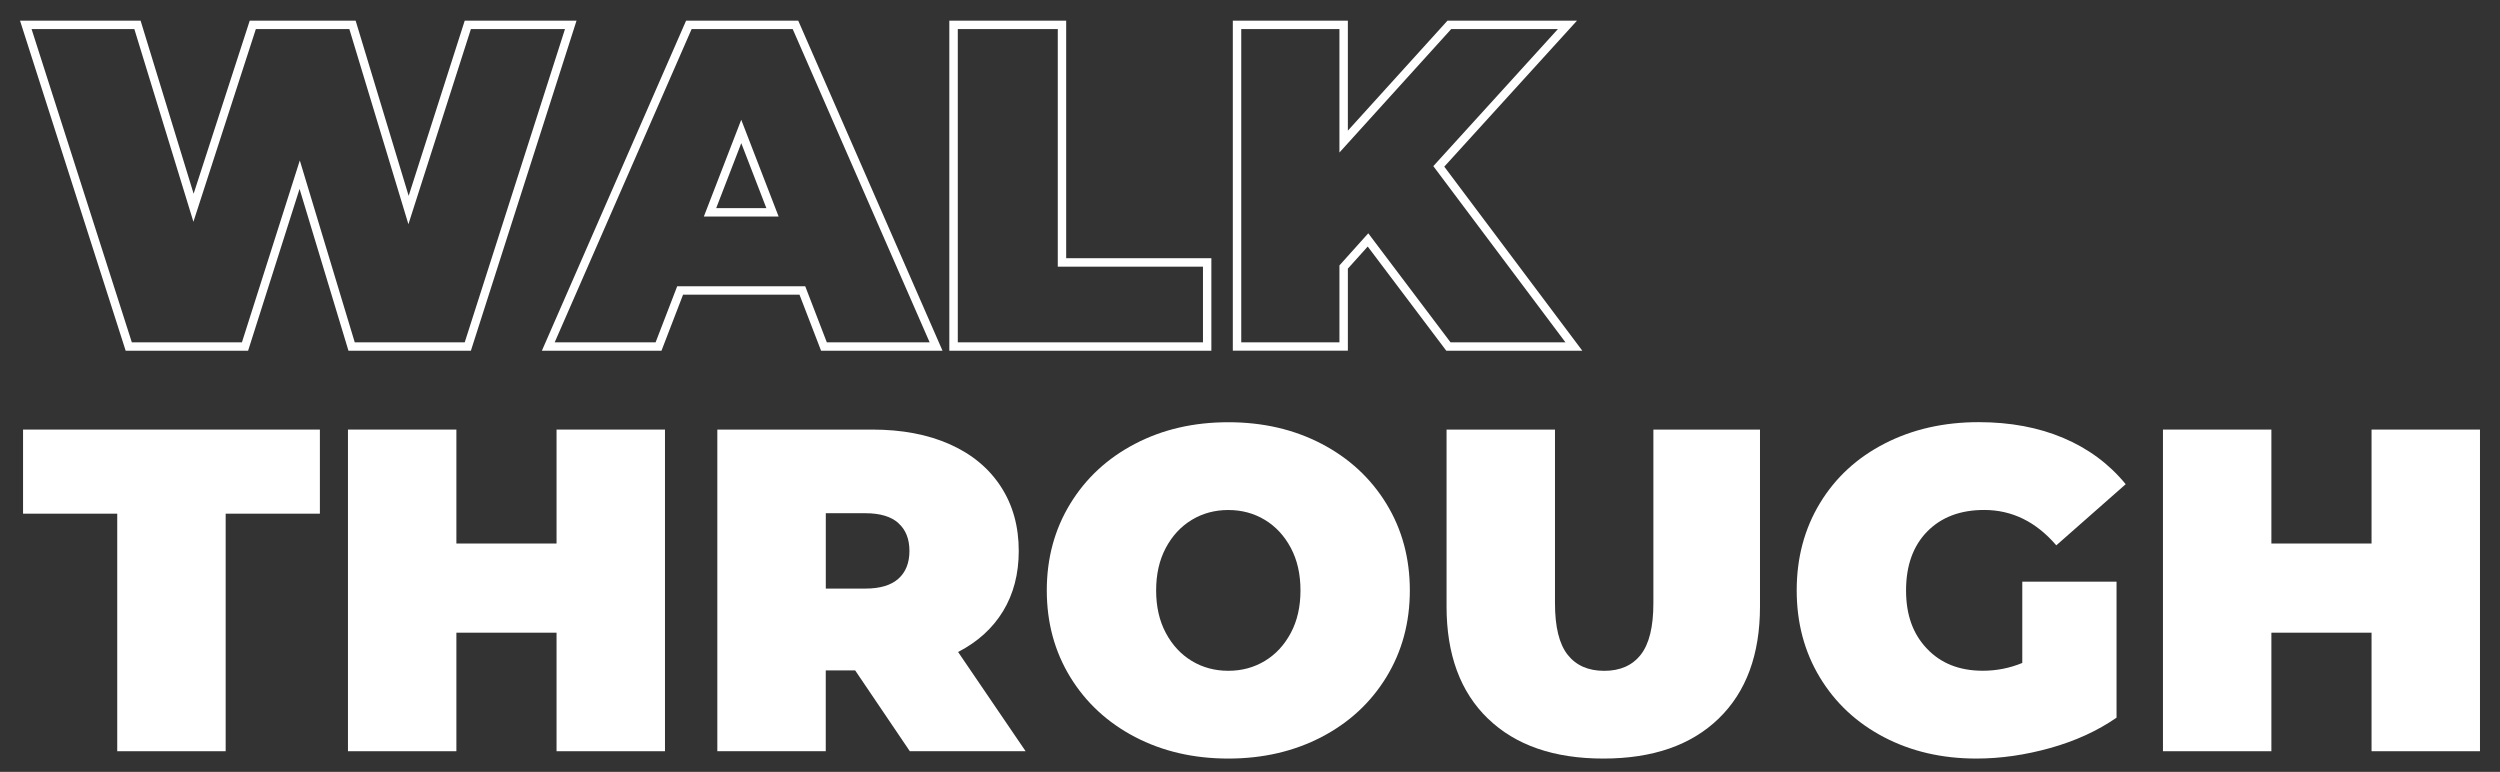
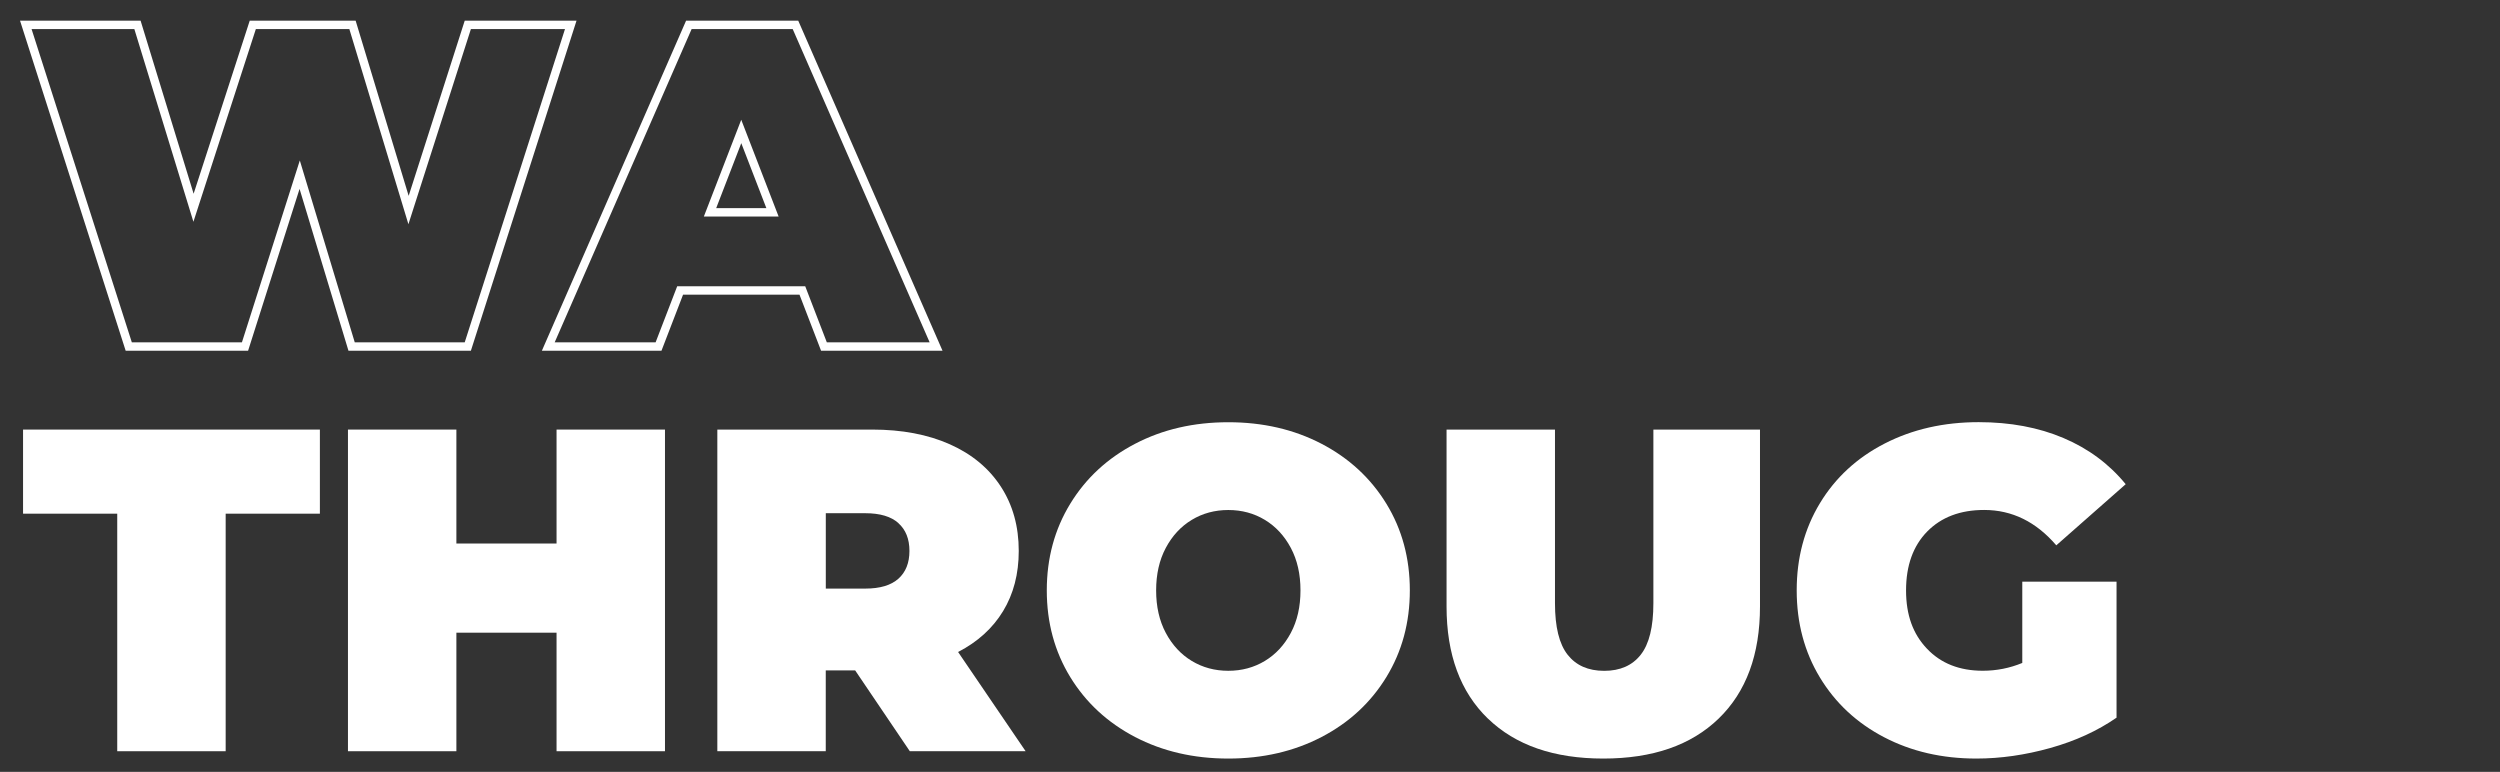
<svg xmlns="http://www.w3.org/2000/svg" id="Ebene_1" viewBox="0 0 593.03 183.1">
  <rect x="0" y="0" width="593.03" height="183.1" fill="#333333" stroke="none" />
  <defs>
    <style>      .st0 {        fill: #fff;      }    </style>
  </defs>
  <path class="st0" d="M111.71,83.2h-29.05l-11.6-38.39-12.21,38.39h-29.04L4.75,4.9h28.6l12.58,41.06L59.24,4.9h25.12l12.58,41.56,13.3-41.56h26.52l-25.06,78.3ZM84.14,81.2h26.1L134.02,6.9h-22.32l-14.82,46.29-14.01-46.29h-22.18l-14.81,45.71L31.87,6.9H7.49l23.78,74.3h26.12l13.73-43.14,13.03,43.14Z" />
  <path class="st0" d="M223.58,83.2h-28.81l-5.12-13.3h-27.62l-5.12,13.3h-28.37L162.75,4.9h26.6l34.23,78.3ZM196.14,81.2h24.38L188.04,6.9h-23.98l-32.48,74.3h23.94l5.12-13.3h30.37l5.12,13.3ZM184.7,51.37h-17.74l8.87-22.96,8.87,22.96ZM169.88,49.37h11.91l-5.95-15.41-5.95,15.41Z" />
-   <path class="st0" d="M287.36,83.2h-62.17V4.9h27.72v56.35h34.44v21.95ZM227.19,81.2h58.17v-17.95h-34.44V6.9h-23.72v74.3Z" />
-   <path class="st0" d="M375.34,83.2h-32.26l-18.64-24.72-4.71,5.24v19.47h-27.29V4.9h27.29v26.09l23.63-26.09h30.72l-31.48,34.63,32.75,43.67ZM344.08,81.2h27.26l-31.34-41.79,29.55-32.51h-25.31l-26.51,29.28V6.9h-23.29v74.3h23.29v-18.24l6.84-7.62,19.51,25.86Z" />
  <path class="st0" d="M27.81,121.85H5.47v-19.95h70.41v19.95h-22.35v56.35h-25.72v-56.35Z" />
  <path class="st0" d="M157.74,101.9v76.3h-25.72v-28.12h-23.76v28.12h-25.72v-76.3h25.72v27.03h23.76v-27.03h25.72Z" />
  <path class="st0" d="M202.86,159.02h-6.98v19.18h-25.72v-76.3h36.73c7.05,0,13.19,1.16,18.42,3.49,5.23,2.33,9.26,5.67,12.1,10.03s4.25,9.45,4.25,15.26c0,5.45-1.24,10.21-3.71,14.28-2.47,4.07-6.03,7.3-10.68,9.7l16.02,23.54h-27.47l-12.97-19.18ZM213.11,124.08c-1.74-1.56-4.36-2.34-7.85-2.34h-9.37v17.88h9.37c3.49,0,6.1-.78,7.85-2.34,1.74-1.56,2.62-3.76,2.62-6.59s-.87-5.03-2.62-6.59Z" />
  <path class="st0" d="M269.24,174.82c-6.54-3.42-11.66-8.16-15.37-14.22-3.71-6.07-5.56-12.92-5.56-20.55s1.85-14.48,5.56-20.55c3.71-6.07,8.83-10.81,15.37-14.22,6.54-3.42,13.91-5.12,22.13-5.12s15.59,1.71,22.13,5.12c6.54,3.42,11.66,8.16,15.37,14.22s5.56,12.92,5.56,20.55-1.85,14.48-5.56,20.55c-3.71,6.07-8.83,10.81-15.37,14.22-6.54,3.41-13.92,5.12-22.13,5.12s-15.59-1.71-22.13-5.12ZM300.04,156.78c2.58-1.56,4.63-3.78,6.16-6.65,1.53-2.87,2.29-6.23,2.29-10.08s-.76-7.21-2.29-10.08c-1.53-2.87-3.58-5.09-6.16-6.65-2.58-1.56-5.47-2.34-8.67-2.34s-6.09.78-8.67,2.34c-2.58,1.56-4.63,3.78-6.16,6.65-1.53,2.87-2.29,6.23-2.29,10.08s.76,7.21,2.29,10.08c1.53,2.87,3.58,5.09,6.16,6.65,2.58,1.56,5.47,2.34,8.67,2.34s6.09-.78,8.67-2.34Z" />
  <path class="st0" d="M352.95,170.46c-6.54-6.32-9.81-15.19-9.81-26.6v-41.96h25.72v41.2c0,5.6,1,9.67,3,12.21,2,2.54,4.89,3.82,8.67,3.82s6.67-1.27,8.67-3.82c2-2.54,3-6.61,3-12.21v-41.2h25.29v41.96c0,11.41-3.27,20.27-9.81,26.6s-15.66,9.48-27.36,9.48-20.82-3.16-27.36-9.48Z" />
  <path class="st0" d="M479.72,137.98h22.35v32.26c-4.51,3.12-9.74,5.52-15.7,7.19-5.96,1.67-11.81,2.51-17.55,2.51-8.14,0-15.44-1.69-21.91-5.07-6.47-3.38-11.54-8.1-15.21-14.17-3.67-6.07-5.5-12.95-5.5-20.66s1.83-14.59,5.5-20.66c3.67-6.07,8.79-10.79,15.37-14.17,6.58-3.38,14.01-5.07,22.29-5.07,7.48,0,14.19,1.25,20.11,3.76,5.92,2.51,10.85,6.16,14.77,10.96l-16.46,14.5c-4.8-5.59-10.5-8.39-17.11-8.39-5.67,0-10.17,1.71-13.52,5.12-3.34,3.42-5.01,8.07-5.01,13.95s1.65,10.36,4.96,13.84c3.31,3.49,7.72,5.23,13.24,5.23,3.27,0,6.39-.62,9.37-1.85v-19.29Z" />
-   <path class="st0" d="M588.28,101.9v76.3h-25.72v-28.12h-23.76v28.12h-25.72v-76.3h25.72v27.03h23.76v-27.03h25.72Z" />
</svg>